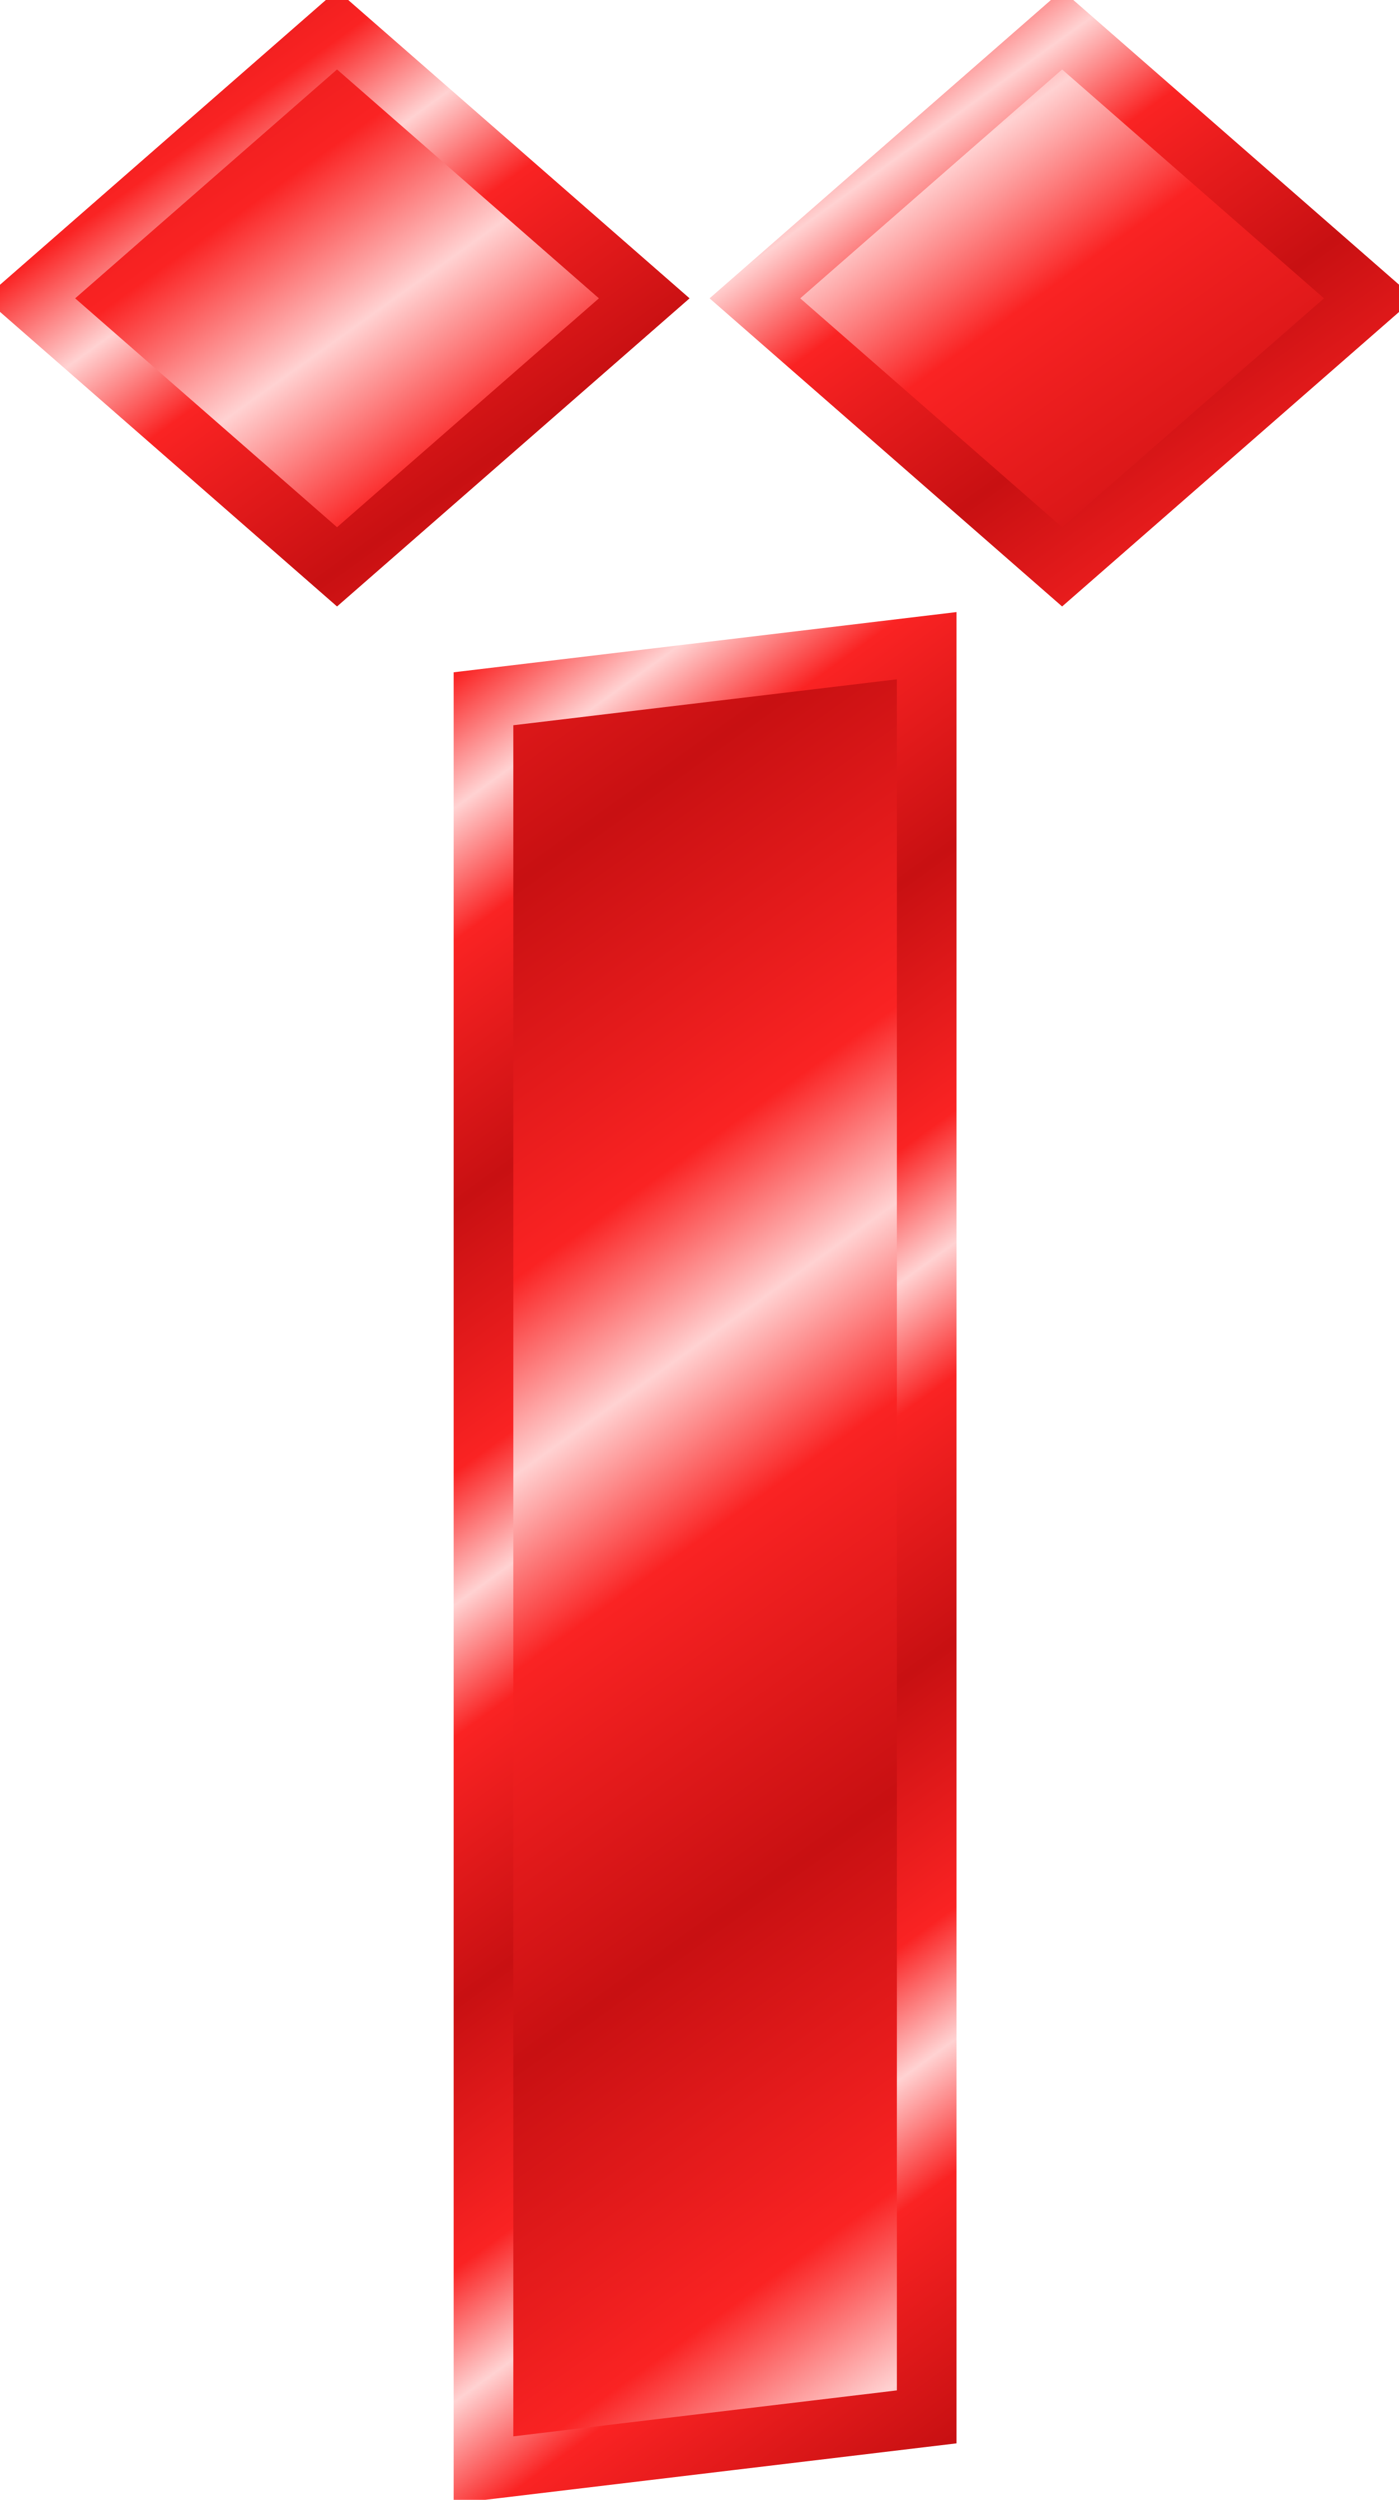
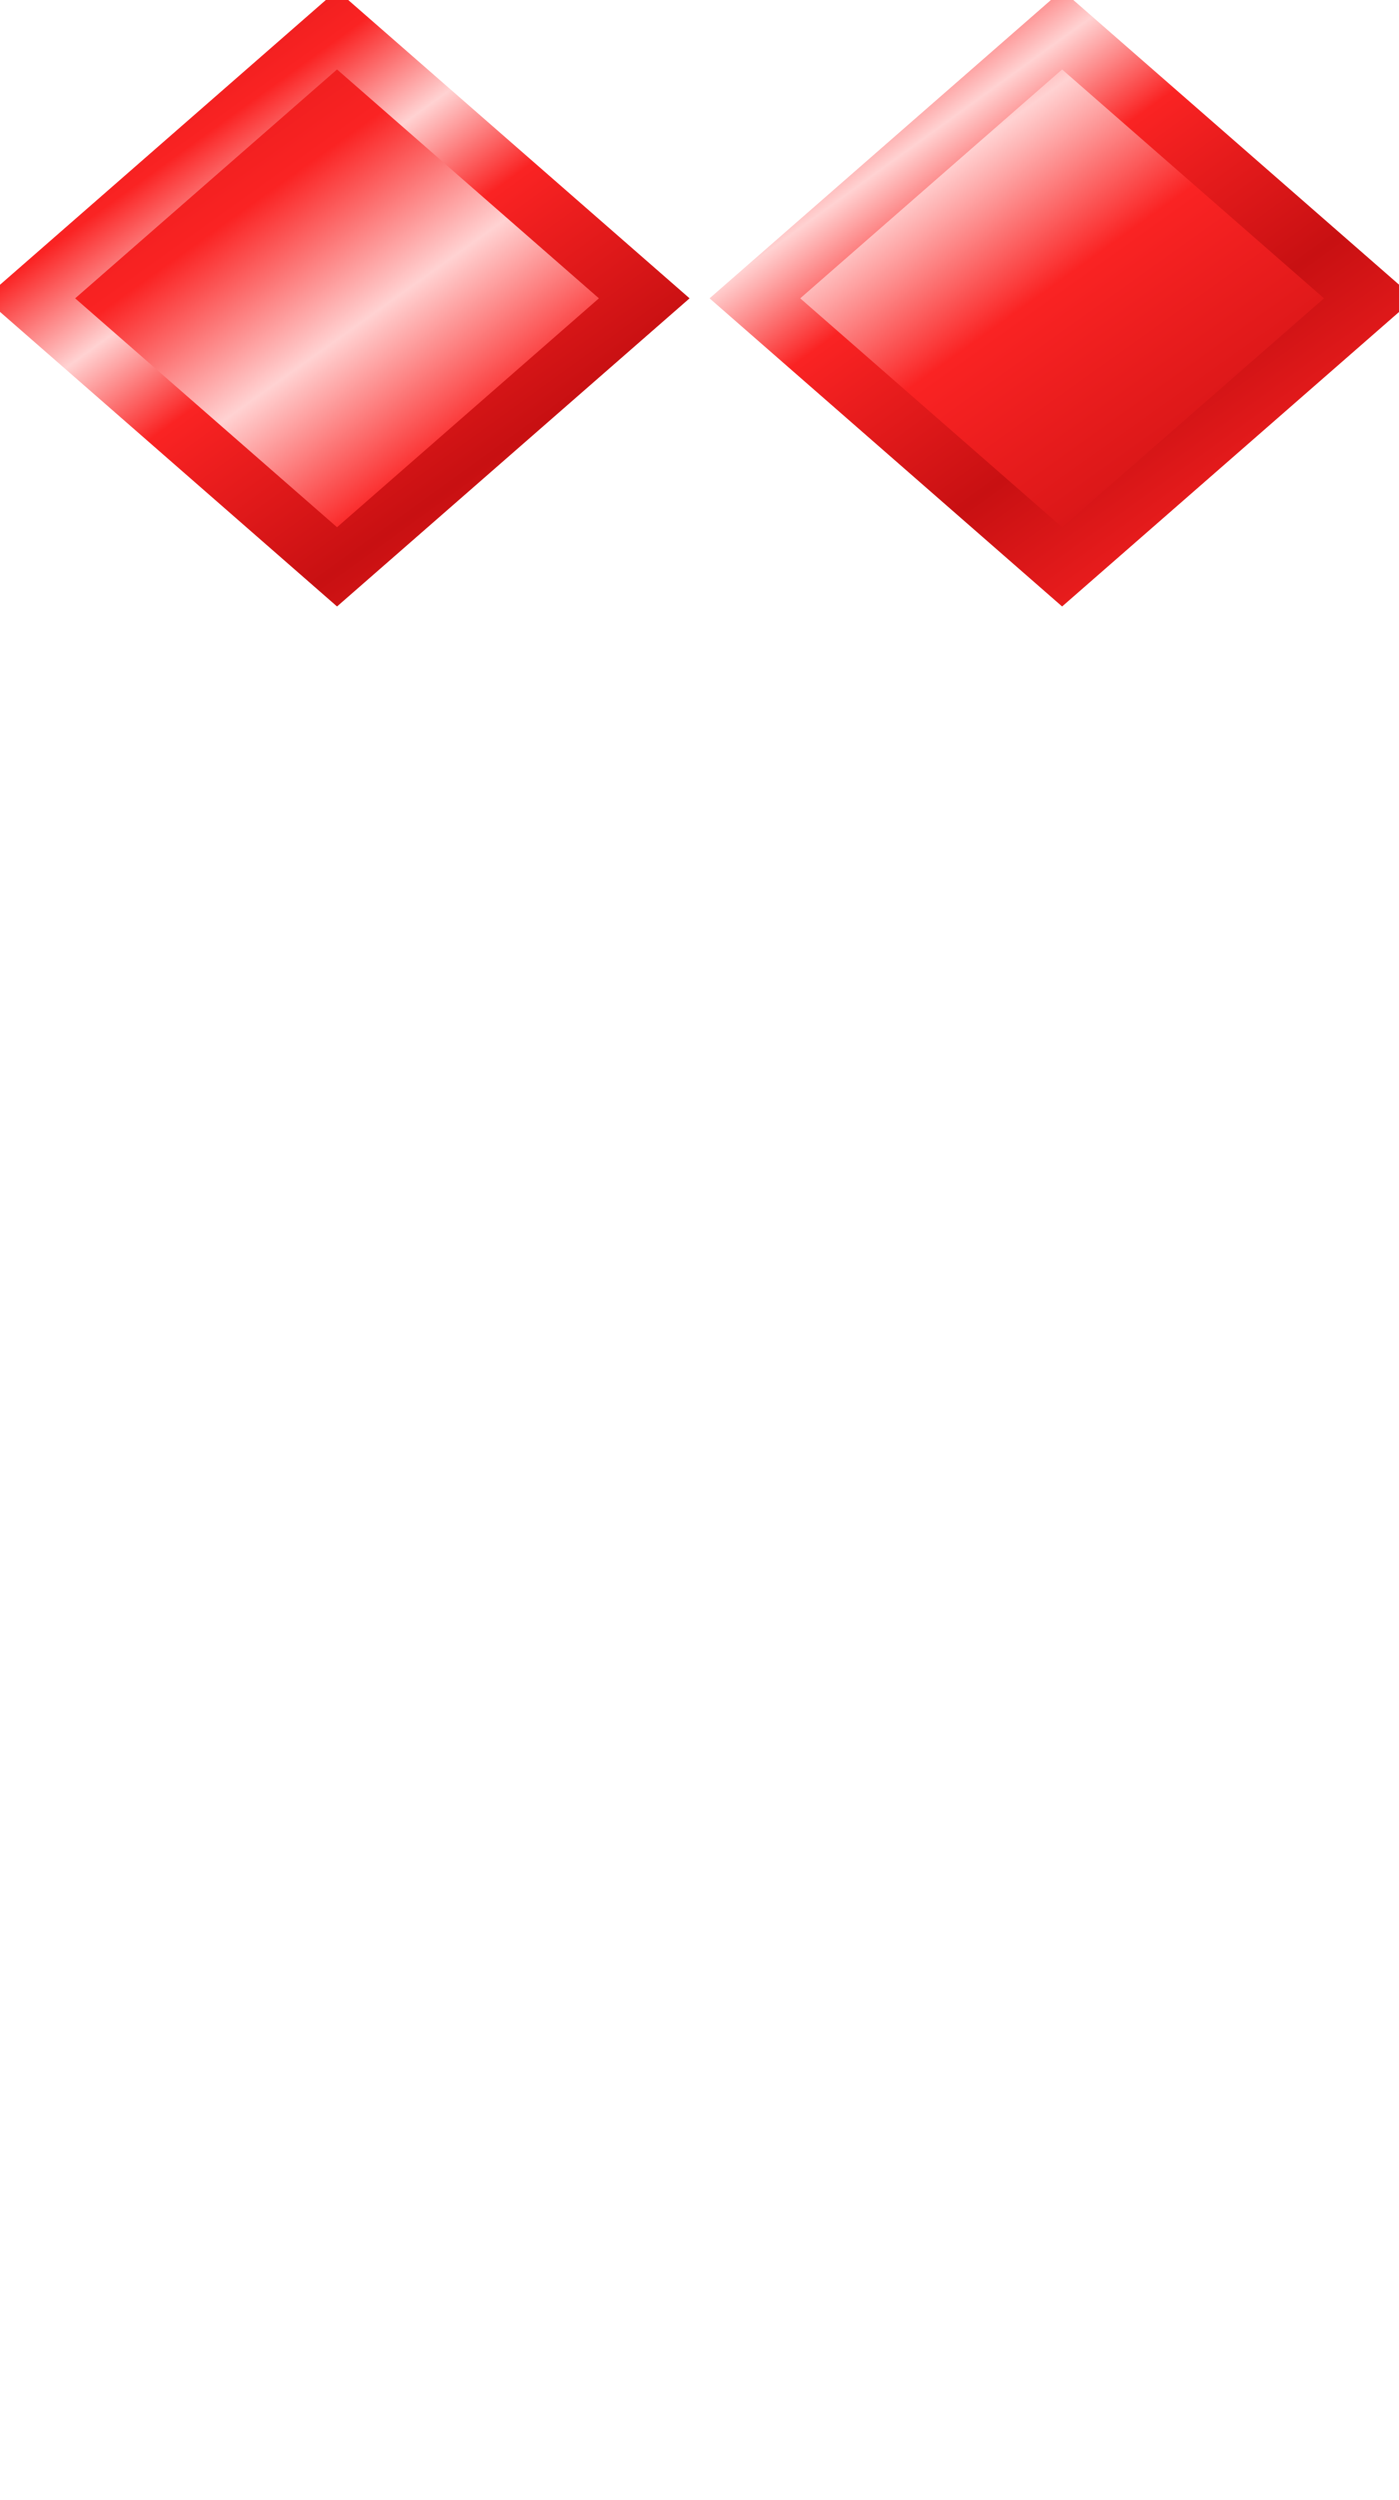
<svg xmlns="http://www.w3.org/2000/svg" xmlns:xlink="http://www.w3.org/1999/xlink" viewBox="0 0 46.905 83.785" version="1.0">
  <defs>
    <linearGradient id="d" y2="74.704" xlink:href="#a" spreadMethod="reflect" gradientUnits="userSpaceOnUse" x2="68.138" gradientTransform="translate(304.25 -562.54)" y1="65.935" x1="61.794" />
    <linearGradient id="e" y2="67.469" xlink:href="#a" spreadMethod="reflect" gradientUnits="userSpaceOnUse" x2="45.681" gradientTransform="translate(317.06 -536.92)" y1="54.347" x1="36.311" />
    <linearGradient id="a">
      <stop offset="0" stop-color="#c81012" />
      <stop offset=".667" stop-color="#fa2323" />
      <stop offset="1" stop-color="#ffd2d2" />
    </linearGradient>
    <linearGradient id="c" y2="67.469" xlink:href="#a" spreadMethod="reflect" gradientUnits="userSpaceOnUse" x2="45.681" gradientTransform="translate(334.21 -70.967)" y1="54.347" x1="36.311" />
    <linearGradient id="b" y2="74.704" xlink:href="#a" spreadMethod="reflect" gradientUnits="userSpaceOnUse" x2="68.138" gradientTransform="translate(321.4 -96.585)" y1="65.935" x1="61.794" />
    <linearGradient id="g" y2="67.469" xlink:href="#a" spreadMethod="reflect" gradientUnits="userSpaceOnUse" x2="45.681" gradientTransform="translate(302.94 -914.34)" y1="54.347" x1="36.311" />
    <linearGradient id="f" y2="74.704" xlink:href="#a" spreadMethod="reflect" gradientUnits="userSpaceOnUse" x2="68.138" gradientTransform="translate(290.13 -939.96)" y1="65.935" x1="61.794" />
  </defs>
  <g color="#000" stroke-width="2">
-     <path d="M438.97 55.246v59.364l-14.86 1.78V57.025l14.86-1.779z" stroke="url(#b)" fill="url(#c)" transform="translate(-407.9 -33.605)" />
    <path d="M419.2 34.605l10.3 8.999-10.3 9-10.3-9 10.3-8.999z" stroke="url(#d)" fill="url(#e)" transform="translate(-407.9 -33.605)" />
    <path d="M443.51 34.605l10.3 8.999-10.3 9-10.3-9 10.3-8.999z" stroke="url(#f)" fill="url(#g)" transform="translate(-407.9 -33.605)" />
  </g>
</svg>